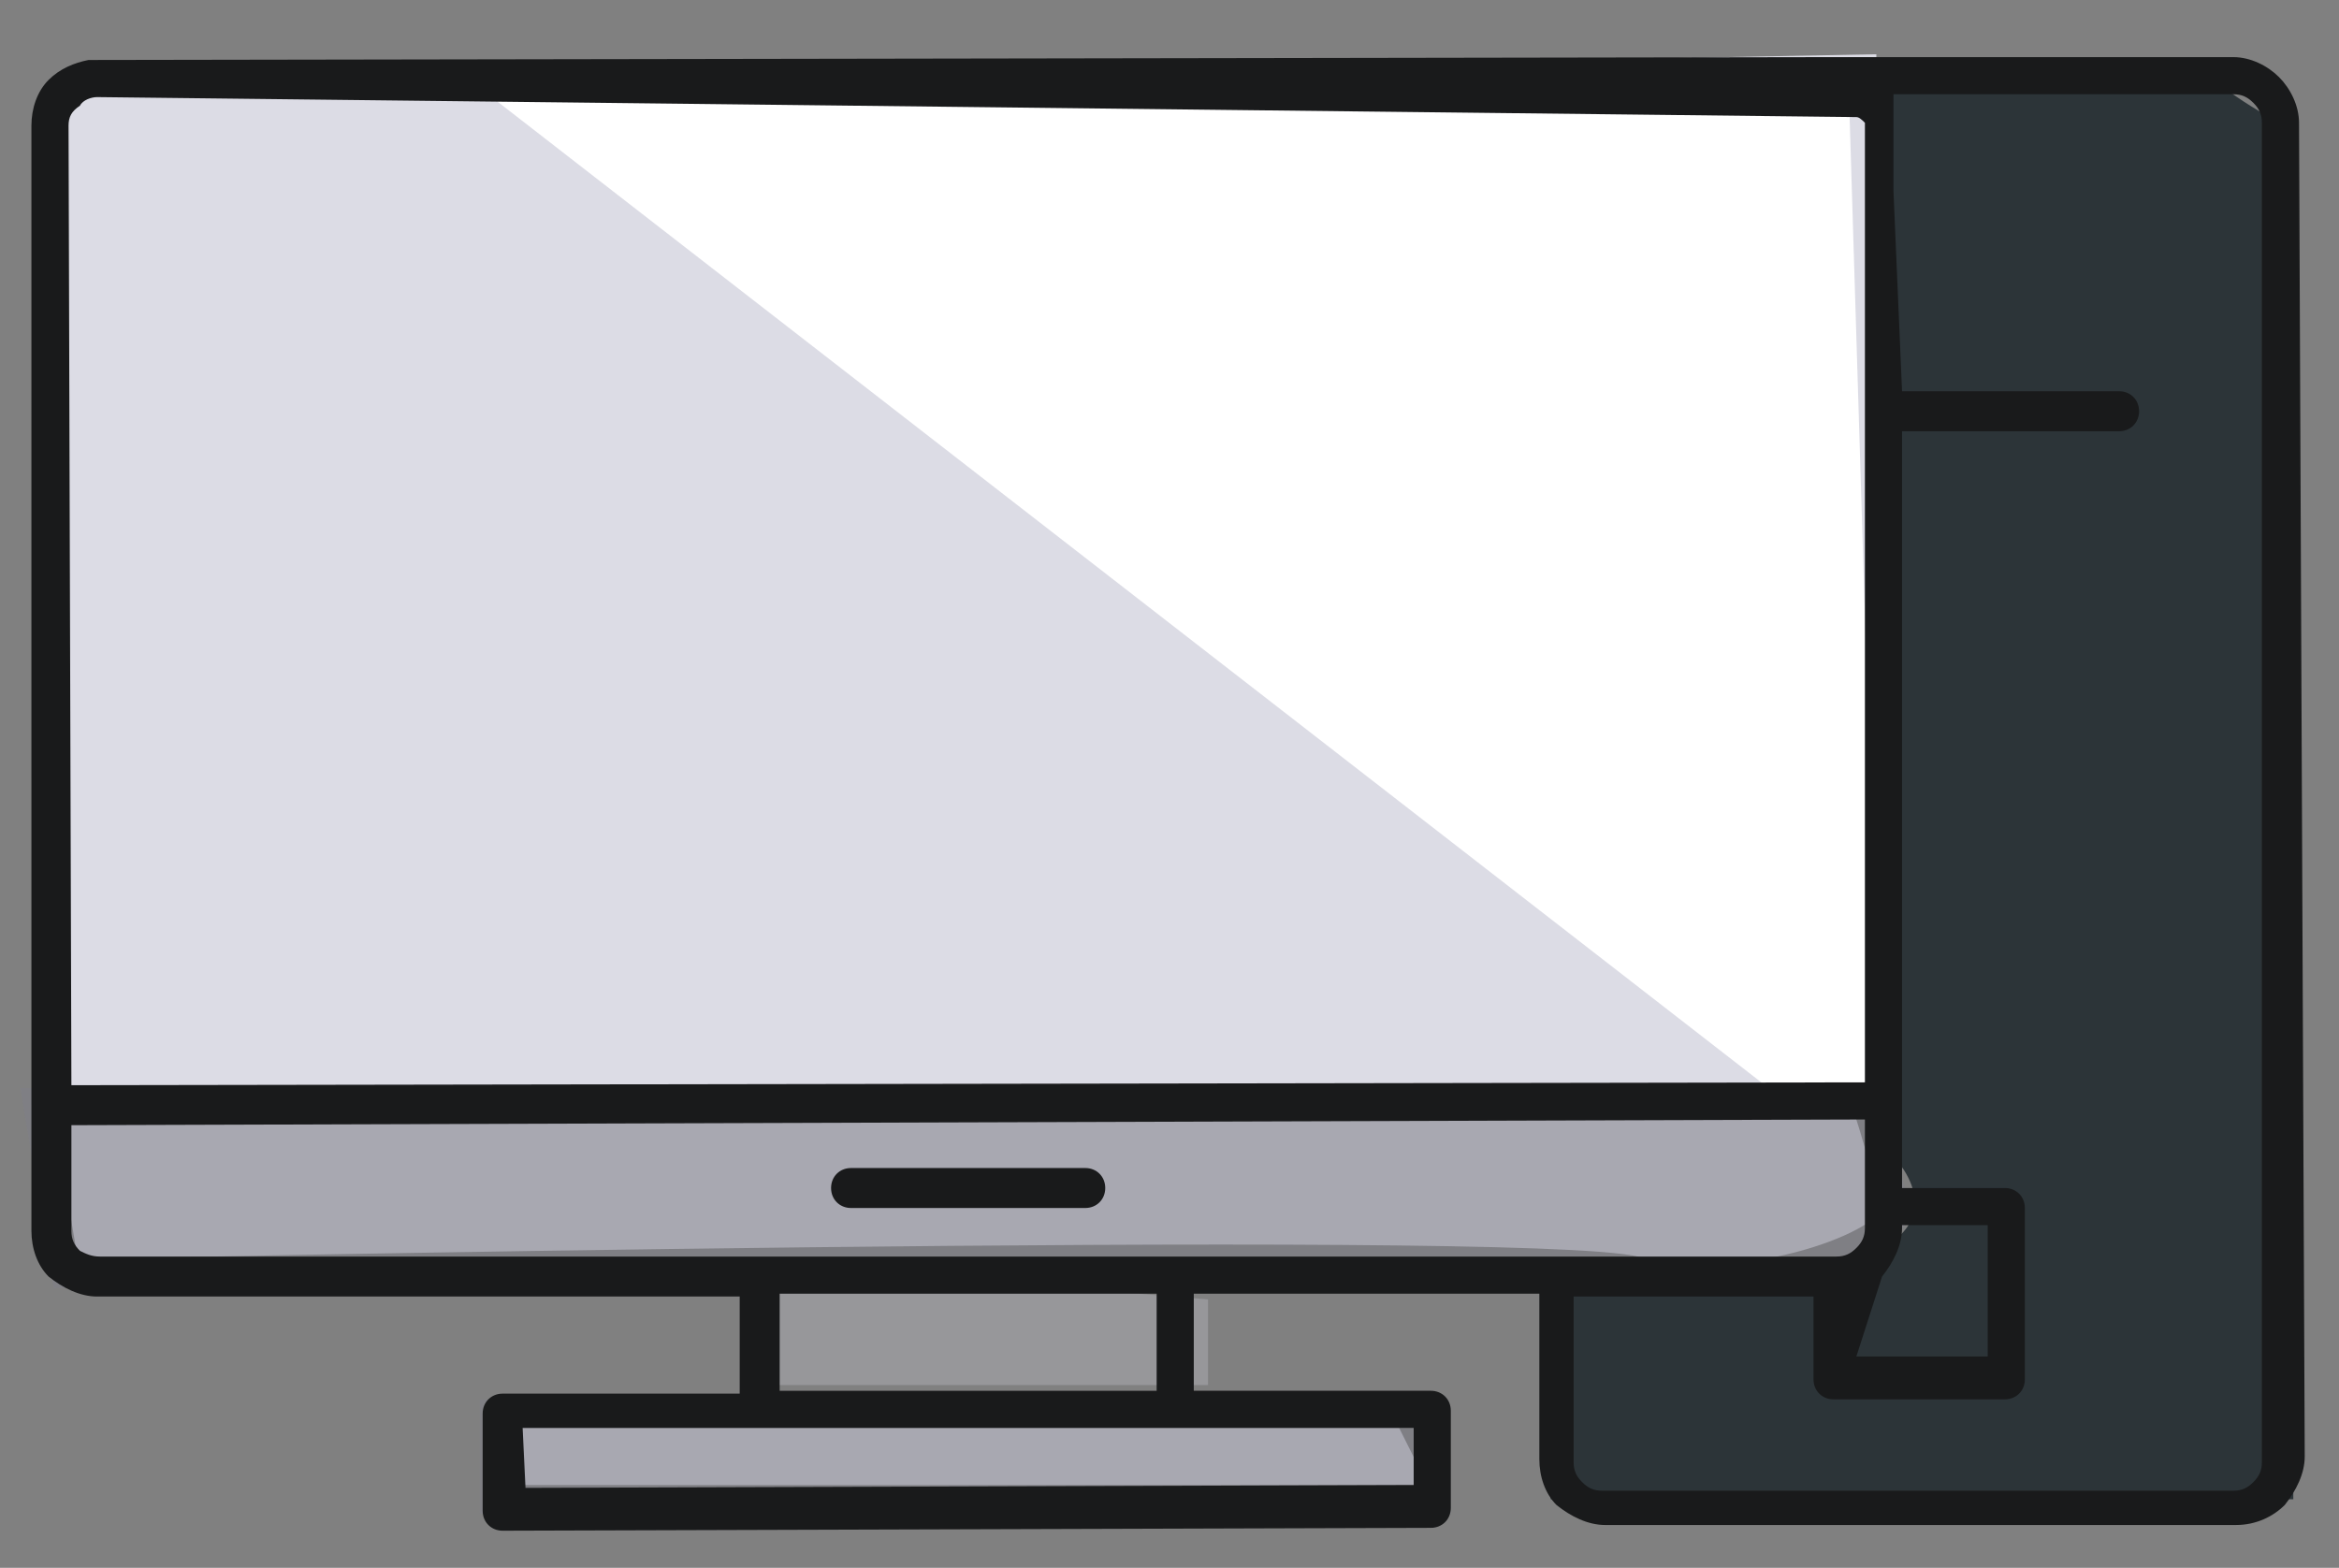
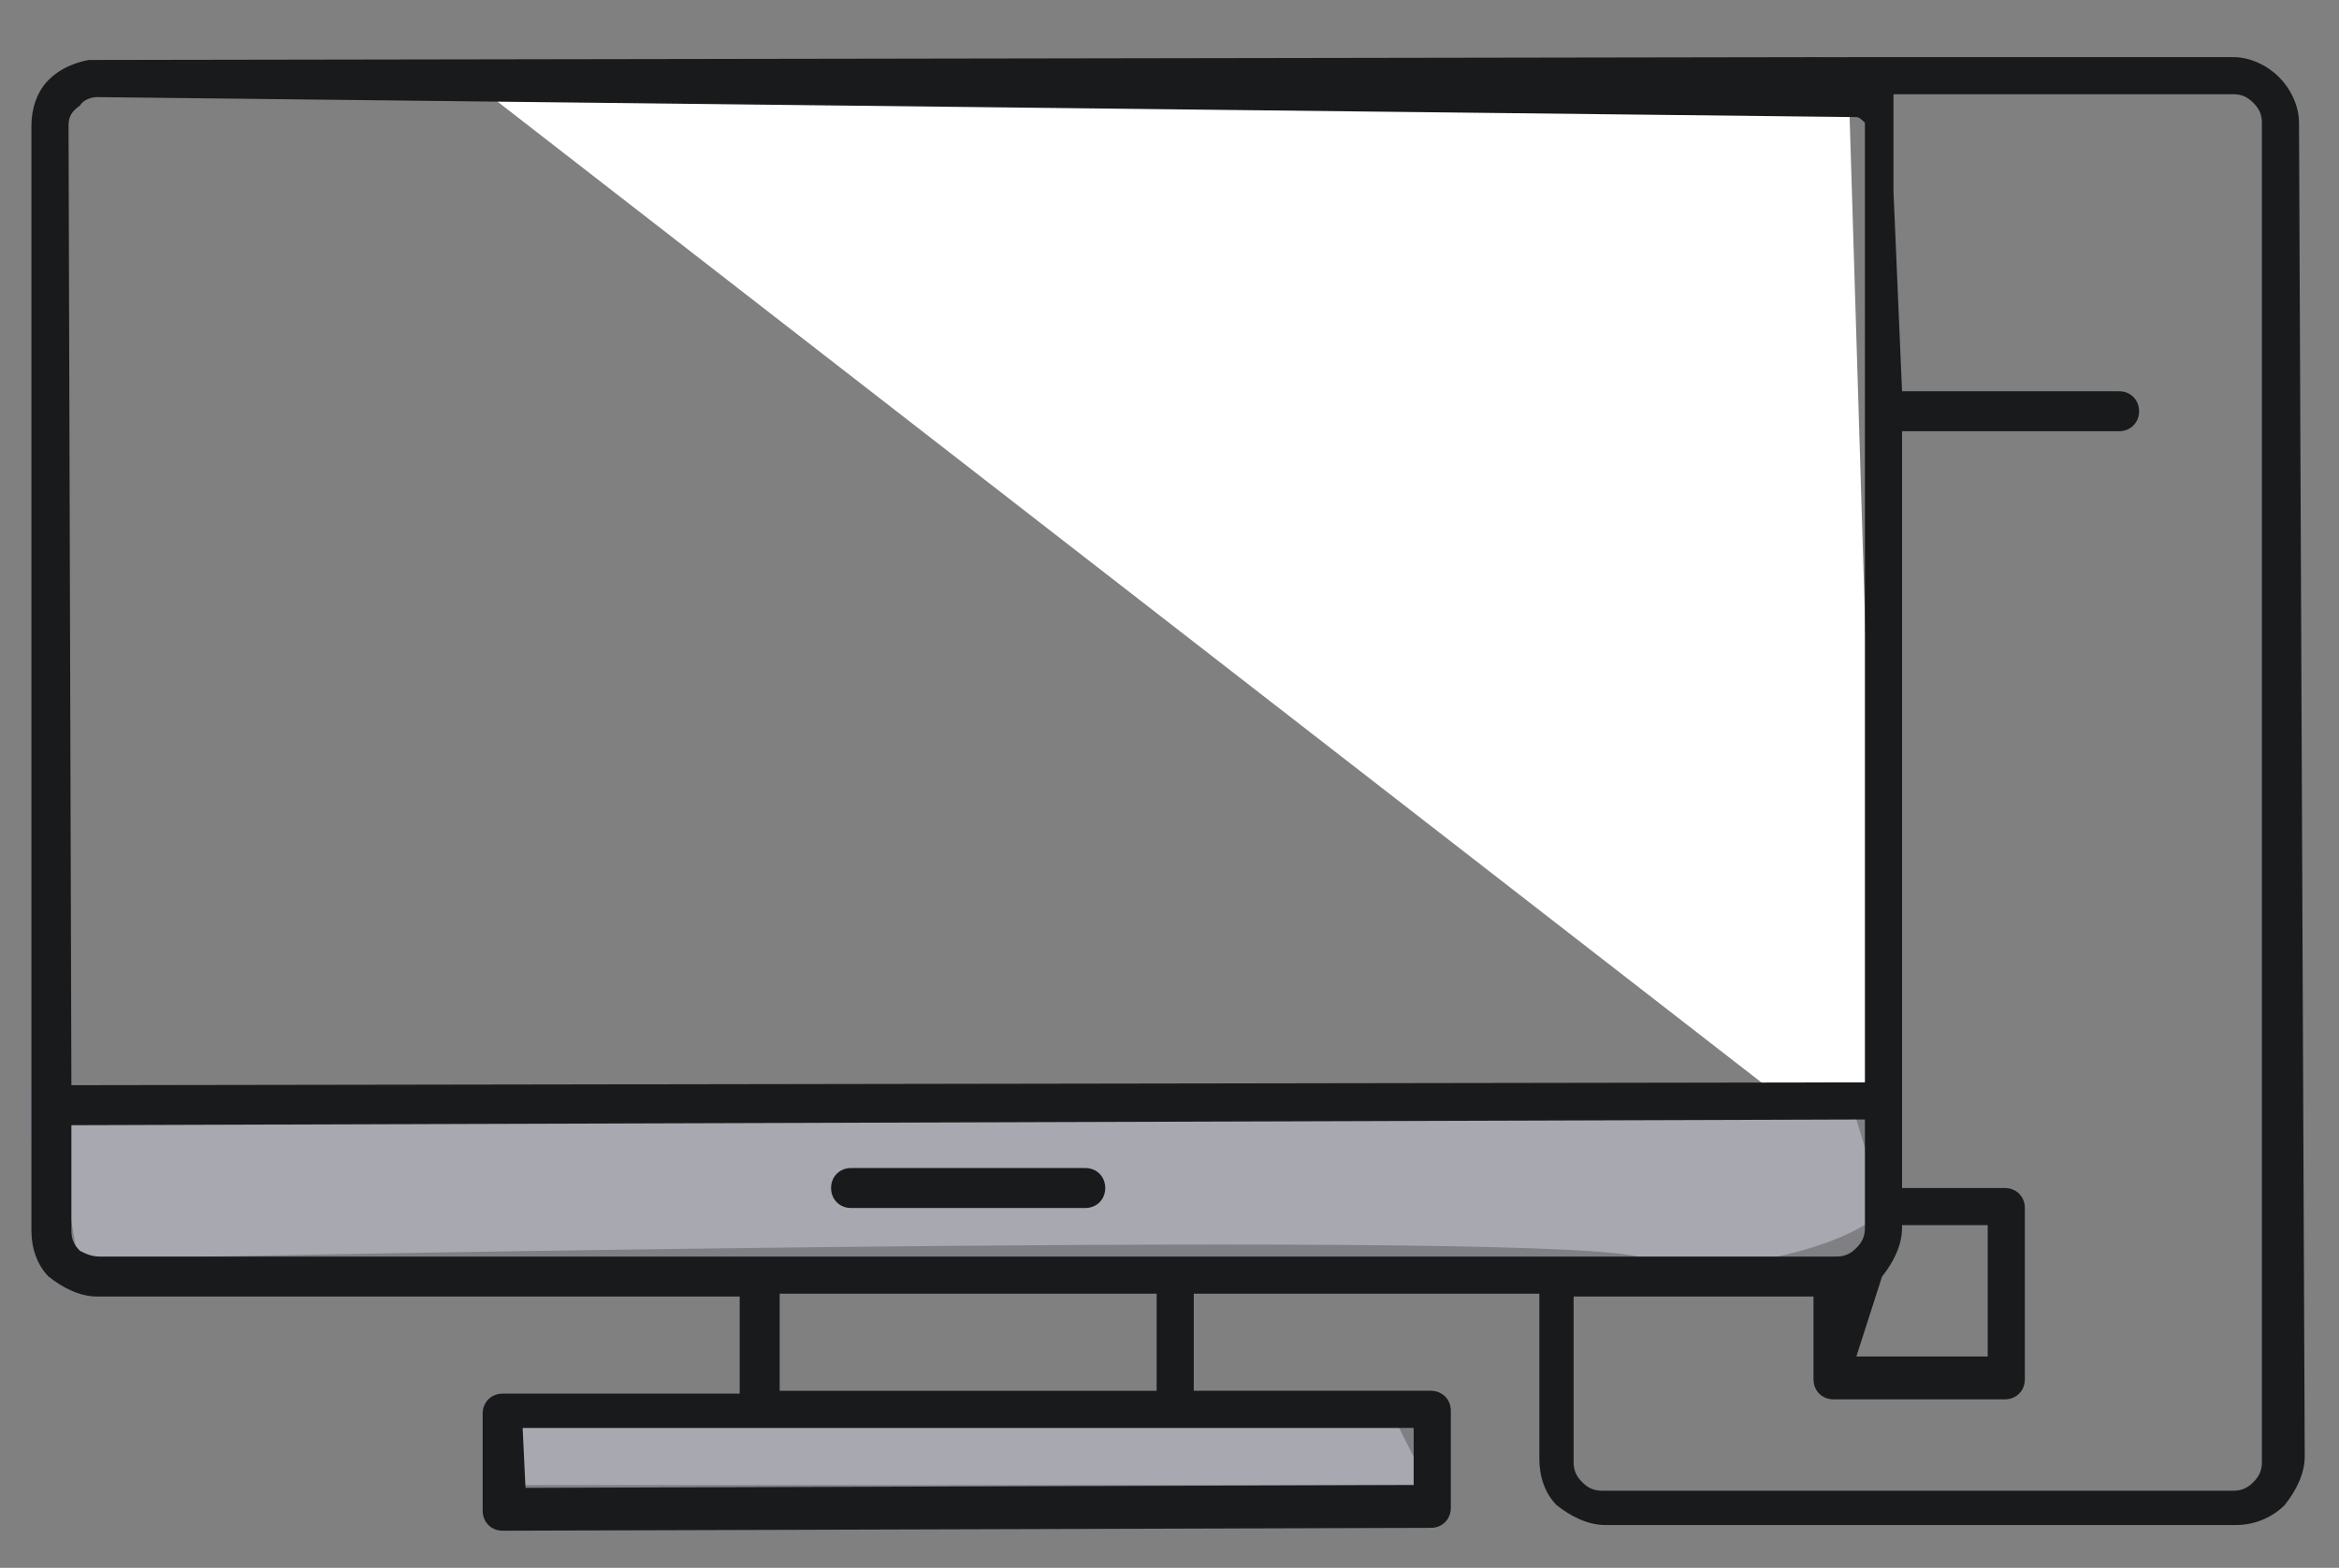
<svg xmlns="http://www.w3.org/2000/svg" version="1.1" id="Capa_1" x="0px" y="0px" viewBox="0 0 81.9 54.9" style="enable-background:new 0 0 81.9 54.9;" xml:space="preserve">
  <rect x="0" y="0" width="81.9" height="54.9" fill="#808080" stroke="none" />
  <style type="text/css">
	.st0{fill-rule:evenodd;clip-rule:evenodd;fill:#2C3438;}
	.st1{fill-rule:evenodd;clip-rule:evenodd;fill:#CACACE;}
	.st2{fill-rule:evenodd;clip-rule:evenodd;fill:#191A1B;}
	.st3{fill-rule:evenodd;clip-rule:evenodd;fill:#A8A8B1;stroke:#7F7F84;stroke-miterlimit:10;}
	.st4{fill-rule:evenodd;clip-rule:evenodd;fill:#97979A;}
	.st5{fill-rule:evenodd;clip-rule:evenodd;fill:#DCDCE5;}
	.st6{fill:#FFFFFF;}
	.st7{fill:#2C3438;}
	.st8{opacity:0.5;fill:#A8A8B1;stroke:#7F7F84;stroke-miterlimit:10;}
	.st9{fill-rule:evenodd;clip-rule:evenodd;fill:#B3B3BB;}
	.st10{fill:#191A1B;}
	.st11{fill:#C12A21;}
</style>
  <g>
-     <path class="st0" d="M65.2,2.5l1.1,38c0,0,3,3-3,4c-6,1-9,0-9,0l0,8l7,0l19,0l-0.1-48c0,0-2-1-3-2S65.2,2.5,65.2,2.5z" />
    <path class="st3" d="M1.3,38.6l64-0.1c0,0,1,3,1,4c0,1-5,3-9,2c-4-1-55,0.1-55,0.1L1.3,38.6z" />
-     <polygon class="st4" points="26.3,48.5 26.3,44.2 42.3,45.5 42.3,48.5  " />
    <polygon class="st3" points="17.3,49.5 49.3,49.5 50.3,51.5 50.3,52.5 17.3,52.5  " />
-     <polygon class="st5" points="1.7,3.1 1.8,39.1 65.8,38.9 65.7,1.9  " />
    <g>
      <polygon class="st6" points="16.7,3 61.8,38 65.8,37.9 64.7,2   " />
    </g>
    <g>
-       <path class="st2" d="M3.4,2.1L64.2,2l14,0c0.6,0,1.2,0.3,1.6,0.7l0,0c0.4,0.4,0.7,1,0.7,1.6L80.7,51c0,0.6-0.3,1.2-0.7,1.7    c-0.4,0.4-1,0.7-1.7,0.7l-22.1,0c-0.6,0-1.2-0.3-1.7-0.7c0,0,0,0,0,0c-0.4-0.4-0.6-1-0.6-1.6l0-5.8l-12.1,0l0,3.4l8.3,0    c0.4,0,0.7,0.3,0.7,0.7l0,3.4c0,0.4-0.3,0.7-0.7,0.7l-32.5,0.1c-0.4,0-0.7-0.3-0.7-0.7l0-3.4c0-0.4,0.3-0.7,0.7-0.7l8.3,0l0-3.4    l-22.5,0c-0.6,0-1.2-0.3-1.7-0.7c0,0,0,0,0,0c-0.4-0.4-0.6-1-0.6-1.6l0-4.3c0,0,0-0.1,0-0.1L1.1,4.4c0-0.6,0.2-1.2,0.6-1.6    c0,0,0,0,0,0c0.4-0.4,0.9-0.6,1.4-0.7l0,0l0,0l0,0l0,0l0,0l0,0l0,0l0,0L3.4,2.1L3.4,2.1L3.4,2.1L3.4,2.1L3.4,2.1L3.4,2.1L3.4,2.1    L3.4,2.1L3.4,2.1z M29.8,42.3l8.2,0c0.4,0,0.7-0.3,0.7-0.7c0-0.4-0.3-0.7-0.7-0.7l-8.2,0c-0.4,0-0.7,0.3-0.7,0.7    C29.1,42,29.4,42.3,29.8,42.3L29.8,42.3z M66.6,13.7l7.6,0c0.4,0,0.7,0.3,0.7,0.7c0,0.4-0.3,0.7-0.7,0.7l-7.6,0l0,23.6l0,2.9    l3.6,0c0.4,0,0.7,0.3,0.7,0.7l0,6c0,0.4-0.3,0.7-0.7,0.7l-6,0c-0.4,0-0.7-0.3-0.7-0.7l0-2.9l-8.4,0l0,5.8c0,0.3,0.1,0.5,0.3,0.7    l0,0c0.2,0.2,0.4,0.3,0.7,0.3l22.1,0c0.3,0,0.5-0.1,0.7-0.3c0.2-0.2,0.3-0.4,0.3-0.7L79.2,4.3c0-0.3-0.1-0.5-0.3-0.7    c-0.2-0.2-0.4-0.3-0.7-0.3l-11.9,0l0,0l0,0l0,0l0,0l0,0l0,0l0,0l0,0l0,0l0,0l0,0l0,0l0,0l0,0l0,0l0,0l0,0l0,0l0,0l0,0l0,0l0,0l0,0    v0l0,0l0,0l0,0l0,0l0,0l0,0l0,0l0,0l0,0l0,0l0,0l0,0l0,0l0,0l0,0l0,0l0,0l0,0l0,0l0,0l0,0l0,0l0,0l0,0l0,0l0,0l0,0l0,0l0,0l0,0    l0,0l0,0l0,0l0,0v0l0,0l0,0l0,0l0,0l0,0l0,0l0,0l0,0l0,0l0,0l0,0l0,0l0,0l0,0l0,0l0,0l0,0l0,0l0,0l0,0l0,0l0,0l0,0l0,0l0,0l0,0    l0,0l0,0l0,0l0,0l0,0l0,0l0,0l0,0l0,0l0,0l0,0l0,0l0,0l0,0l0,0l0,0l0,0l0,0l0,0l0,0l0,0l0,0l0,0l0,0l0,0l0,0l0,0l0,0l0,0l0,0l0,0    l0,0l0,0l0,0l0,0l0,0l0,0l0,0l0,0l0,0l0,0l0,0l0,3.4L66.6,13.7L66.6,13.7z M65,47.5l4.6,0l0-4.6l-3,0l0,0.1c0,0.6-0.3,1.2-0.7,1.7    l0,0l0,0l0,0l0,0l0,0l0,0l0,0l0,0l0,0l0,0l0,0l0,0l0,0l0,0l0,0l0,0l0,0l0,0l0,0l0,0l0,0l0,0l0,0l0,0l0,0l0,0l0,0l0,0l0,0l0,0l0,0    l0,0l0,0l0,0l0,0l0,0l0,0l0,0l0,0l0,0l0,0l0,0l0,0l0,0l0,0l0,0l0,0l0,0l0,0l0,0l0,0l0,0l0,0l0,0l0,0l0,0l0,0l0,0l0,0l0,0l0,0l0,0    l0,0l0,0l0,0l0,0l0,0l0,0l0,0l0,0l0,0l0,0l0,0l0,0l0,0l0,0l0,0l0,0l0,0l0,0l0,0l0,0l0,0l0,0l0,0l0,0l0,0l0,0l0,0l0,0l0,0l0,0l0,0    l0,0l0,0l0,0l0,0l0,0l0,0l0,0l0,0l0,0l0,0l0,0L65,47.5L65,47.5z M2.5,38l62.8-0.1l0-23.6l0-6.6l0-3.4l0,0l0,0l0,0l0,0l0,0l0,0l0,0    l0,0l0,0l0,0l0,0l0,0l0,0l0,0l0,0l0,0l0,0l0,0l0,0l0,0l0,0l0,0l0,0l0,0l0,0l0,0l0,0l0,0l0,0l0,0l0,0l0,0l0,0l0,0l0,0l0,0l0,0l0,0    l0,0l0,0l0,0l0,0l0,0l0,0l0,0l0,0l0,0l0,0l0,0l0,0l0,0l0,0l0,0l0,0l0,0l0,0l0,0l0,0l0,0l0,0l0,0l0,0l0,0l0,0l0,0    c-0.1-0.1-0.2-0.2-0.3-0.2l0,0l0,0l0,0l0,0l0,0l0,0l0,0l0,0l0,0l0,0l0,0l0,0l0,0l0,0l0,0l0,0l0,0l0,0l0,0l0,0l0,0l0,0l0,0l0,0l0,0    l0,0l0,0l0,0l0,0l0,0l0,0l0,0l0,0l0,0l0,0l0,0l0,0l0,0l0,0l0,0l0,0l0,0l0,0l0,0l0,0l0,0l0,0l0,0l0,0l0,0l0,0l0,0l0,0l0,0l0,0l0,0    l0,0l0,0l0,0l0,0l0,0l0,0l0,0l0,0l0,0l0,0l0,0l0,0L3.4,3.4l0,0l0,0l0,0l0,0l0,0l0,0l0,0l0,0l0,0l0,0l0,0l0,0l0,0l0,0    c-0.2,0-0.5,0.1-0.6,0.3l0,0C2.5,3.9,2.4,4.1,2.4,4.4L2.5,38L2.5,38z M65.3,39.2L2.5,39.4l0,3.7c0,0.3,0.1,0.5,0.3,0.7l0,0    C3,43.9,3.2,44,3.5,44l23.1,0l14.6,0l13.4,0l9.7,0l0,0c0.3,0,0.5-0.1,0.7-0.3c0.2-0.2,0.3-0.4,0.3-0.7l0-0.8L65.3,39.2L65.3,39.2z     M40.5,45.3l-13.2,0l0,3.4l13.2,0L40.5,45.3L40.5,45.3z M18.4,52.1l31.1-0.1l0-2l-8.3,0l-14.6,0l-8.3,0L18.4,52.1L18.4,52.1z     M64.5,3.3L64.5,3.3L64.5,3.3L64.5,3.3L64.5,3.3L64.5,3.3z" />
+       <path class="st2" d="M3.4,2.1L64.2,2l14,0c0.6,0,1.2,0.3,1.6,0.7l0,0c0.4,0.4,0.7,1,0.7,1.6L80.7,51c0,0.6-0.3,1.2-0.7,1.7    c-0.4,0.4-1,0.7-1.7,0.7l-22.1,0c-0.6,0-1.2-0.3-1.7-0.7c0,0,0,0,0,0c-0.4-0.4-0.6-1-0.6-1.6l0-5.8l-12.1,0l0,3.4l8.3,0    c0.4,0,0.7,0.3,0.7,0.7l0,3.4c0,0.4-0.3,0.7-0.7,0.7l-32.5,0.1c-0.4,0-0.7-0.3-0.7-0.7l0-3.4c0-0.4,0.3-0.7,0.7-0.7l8.3,0l0-3.4    l-22.5,0c-0.6,0-1.2-0.3-1.7-0.7c0,0,0,0,0,0c-0.4-0.4-0.6-1-0.6-1.6l0-4.3c0,0,0-0.1,0-0.1L1.1,4.4c0-0.6,0.2-1.2,0.6-1.6    c0,0,0,0,0,0c0.4-0.4,0.9-0.6,1.4-0.7l0,0l0,0l0,0l0,0l0,0l0,0l0,0l0,0L3.4,2.1L3.4,2.1L3.4,2.1L3.4,2.1L3.4,2.1L3.4,2.1L3.4,2.1    L3.4,2.1L3.4,2.1z M29.8,42.3l8.2,0c0.4,0,0.7-0.3,0.7-0.7c0-0.4-0.3-0.7-0.7-0.7l-8.2,0c-0.4,0-0.7,0.3-0.7,0.7    C29.1,42,29.4,42.3,29.8,42.3L29.8,42.3z M66.6,13.7l7.6,0c0.4,0,0.7,0.3,0.7,0.7c0,0.4-0.3,0.7-0.7,0.7l-7.6,0l0,23.6l0,2.9    l3.6,0c0.4,0,0.7,0.3,0.7,0.7l0,6c0,0.4-0.3,0.7-0.7,0.7l-6,0c-0.4,0-0.7-0.3-0.7-0.7l0-2.9l-8.4,0l0,5.8c0,0.3,0.1,0.5,0.3,0.7    l0,0c0.2,0.2,0.4,0.3,0.7,0.3l22.1,0c0.3,0,0.5-0.1,0.7-0.3c0.2-0.2,0.3-0.4,0.3-0.7L79.2,4.3c0-0.3-0.1-0.5-0.3-0.7    c-0.2-0.2-0.4-0.3-0.7-0.3l-11.9,0l0,0l0,0l0,0l0,0l0,0l0,0l0,0l0,0l0,0l0,0l0,0l0,0l0,0l0,0l0,0l0,0l0,0l0,0l0,0l0,0l0,0l0,0l0,0    v0l0,0l0,0l0,0l0,0l0,0l0,0l0,0l0,0l0,0l0,0l0,0l0,0l0,0l0,0l0,0l0,0l0,0l0,0l0,0l0,0l0,0l0,0l0,0l0,0l0,0l0,0l0,0l0,0l0,0l0,0    l0,0l0,0l0,0l0,0v0l0,0l0,0l0,0l0,0l0,0l0,0l0,0l0,0l0,0l0,0l0,0l0,0l0,0l0,0l0,0l0,0l0,0l0,0l0,0l0,0l0,0l0,0l0,0l0,0l0,0    l0,0l0,0l0,0l0,0l0,0l0,0l0,0l0,0l0,0l0,0l0,0l0,0l0,0l0,0l0,0l0,0l0,0l0,0l0,0l0,0l0,0l0,0l0,0l0,0l0,0l0,0l0,0l0,0l0,0l0,0l0,0    l0,0l0,0l0,0l0,0l0,0l0,0l0,0l0,0l0,0l0,0l0,0l0,3.4L66.6,13.7L66.6,13.7z M65,47.5l4.6,0l0-4.6l-3,0l0,0.1c0,0.6-0.3,1.2-0.7,1.7    l0,0l0,0l0,0l0,0l0,0l0,0l0,0l0,0l0,0l0,0l0,0l0,0l0,0l0,0l0,0l0,0l0,0l0,0l0,0l0,0l0,0l0,0l0,0l0,0l0,0l0,0l0,0l0,0l0,0l0,0l0,0    l0,0l0,0l0,0l0,0l0,0l0,0l0,0l0,0l0,0l0,0l0,0l0,0l0,0l0,0l0,0l0,0l0,0l0,0l0,0l0,0l0,0l0,0l0,0l0,0l0,0l0,0l0,0l0,0l0,0l0,0l0,0    l0,0l0,0l0,0l0,0l0,0l0,0l0,0l0,0l0,0l0,0l0,0l0,0l0,0l0,0l0,0l0,0l0,0l0,0l0,0l0,0l0,0l0,0l0,0l0,0l0,0l0,0l0,0l0,0l0,0l0,0l0,0    l0,0l0,0l0,0l0,0l0,0l0,0l0,0l0,0l0,0l0,0l0,0L65,47.5L65,47.5z M2.5,38l62.8-0.1l0-23.6l0-6.6l0-3.4l0,0l0,0l0,0l0,0l0,0l0,0l0,0    l0,0l0,0l0,0l0,0l0,0l0,0l0,0l0,0l0,0l0,0l0,0l0,0l0,0l0,0l0,0l0,0l0,0l0,0l0,0l0,0l0,0l0,0l0,0l0,0l0,0l0,0l0,0l0,0l0,0l0,0l0,0    l0,0l0,0l0,0l0,0l0,0l0,0l0,0l0,0l0,0l0,0l0,0l0,0l0,0l0,0l0,0l0,0l0,0l0,0l0,0l0,0l0,0l0,0l0,0l0,0l0,0l0,0l0,0    c-0.1-0.1-0.2-0.2-0.3-0.2l0,0l0,0l0,0l0,0l0,0l0,0l0,0l0,0l0,0l0,0l0,0l0,0l0,0l0,0l0,0l0,0l0,0l0,0l0,0l0,0l0,0l0,0l0,0l0,0l0,0    l0,0l0,0l0,0l0,0l0,0l0,0l0,0l0,0l0,0l0,0l0,0l0,0l0,0l0,0l0,0l0,0l0,0l0,0l0,0l0,0l0,0l0,0l0,0l0,0l0,0l0,0l0,0l0,0l0,0l0,0l0,0    l0,0l0,0l0,0l0,0l0,0l0,0l0,0l0,0l0,0l0,0l0,0l0,0L3.4,3.4l0,0l0,0l0,0l0,0l0,0l0,0l0,0l0,0l0,0l0,0l0,0l0,0l0,0l0,0    c-0.2,0-0.5,0.1-0.6,0.3l0,0C2.5,3.9,2.4,4.1,2.4,4.4L2.5,38L2.5,38z M65.3,39.2L2.5,39.4l0,3.7c0,0.3,0.1,0.5,0.3,0.7l0,0    C3,43.9,3.2,44,3.5,44l23.1,0l14.6,0l13.4,0l9.7,0l0,0c0.3,0,0.5-0.1,0.7-0.3c0.2-0.2,0.3-0.4,0.3-0.7l0-0.8L65.3,39.2L65.3,39.2z     M40.5,45.3l-13.2,0l0,3.4l13.2,0L40.5,45.3L40.5,45.3z M18.4,52.1l31.1-0.1l0-2l-8.3,0l-14.6,0l-8.3,0L18.4,52.1L18.4,52.1z     M64.5,3.3L64.5,3.3L64.5,3.3L64.5,3.3L64.5,3.3L64.5,3.3z" />
    </g>
  </g>
</svg>